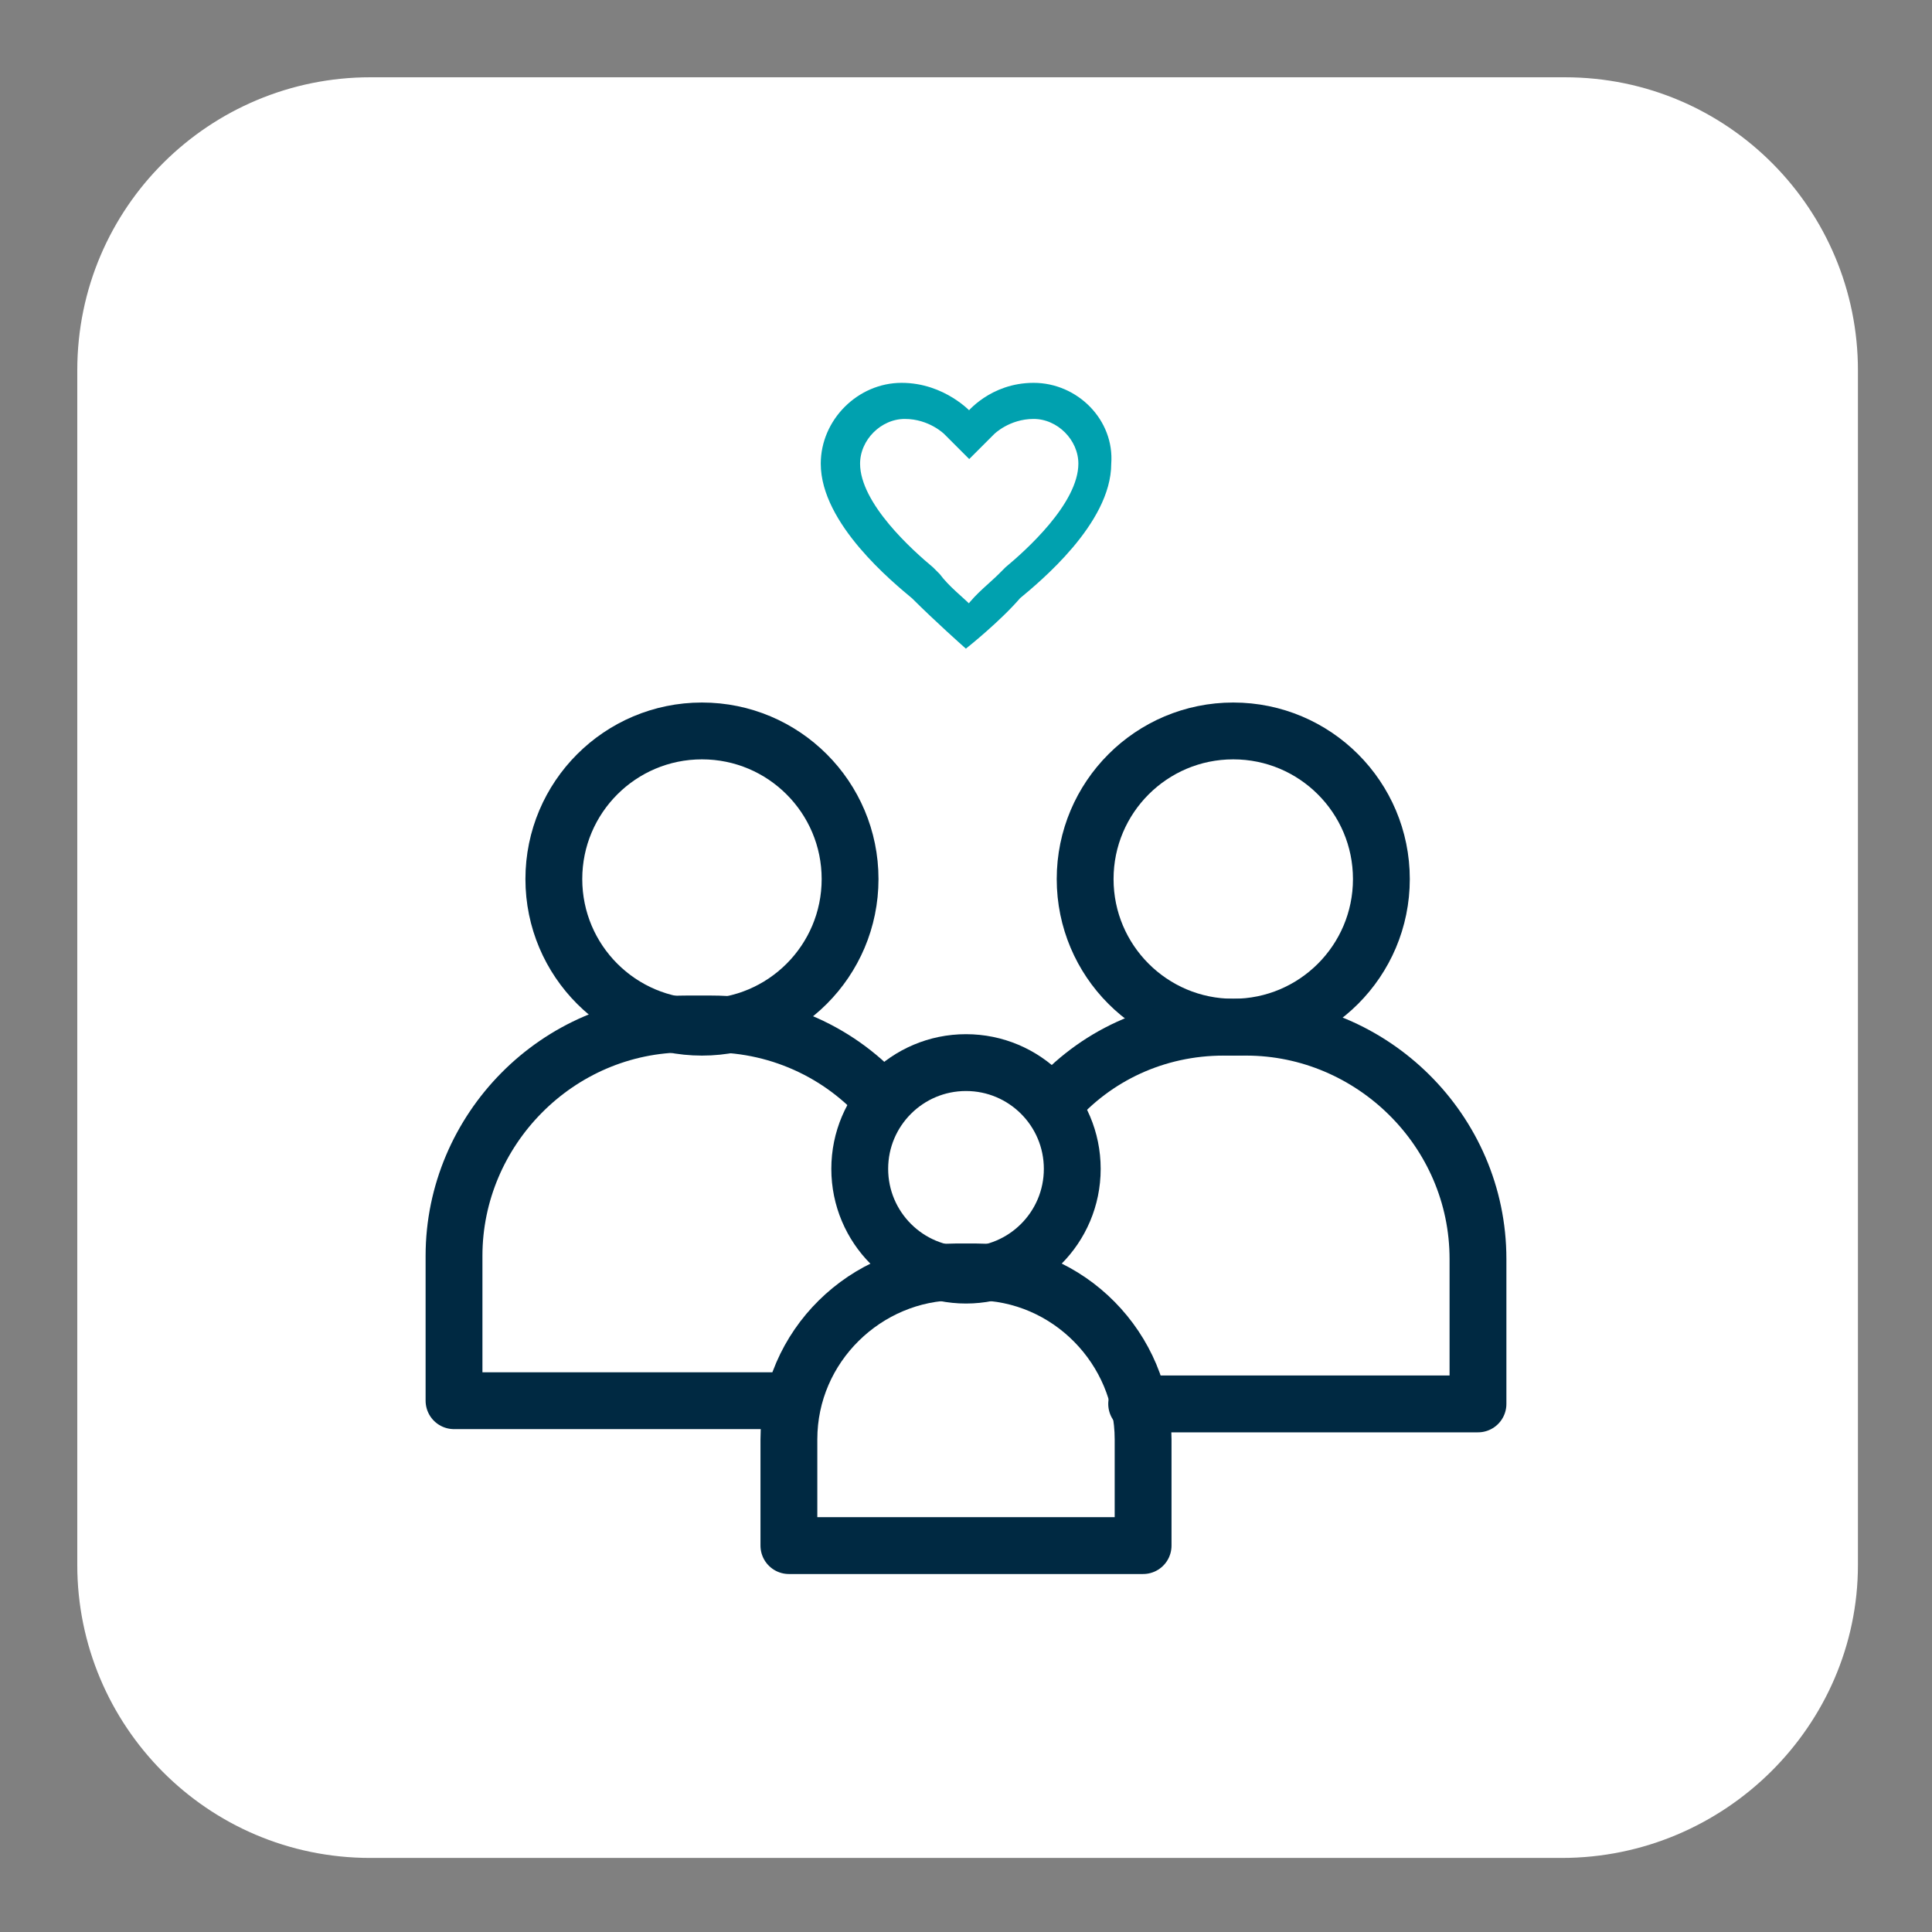
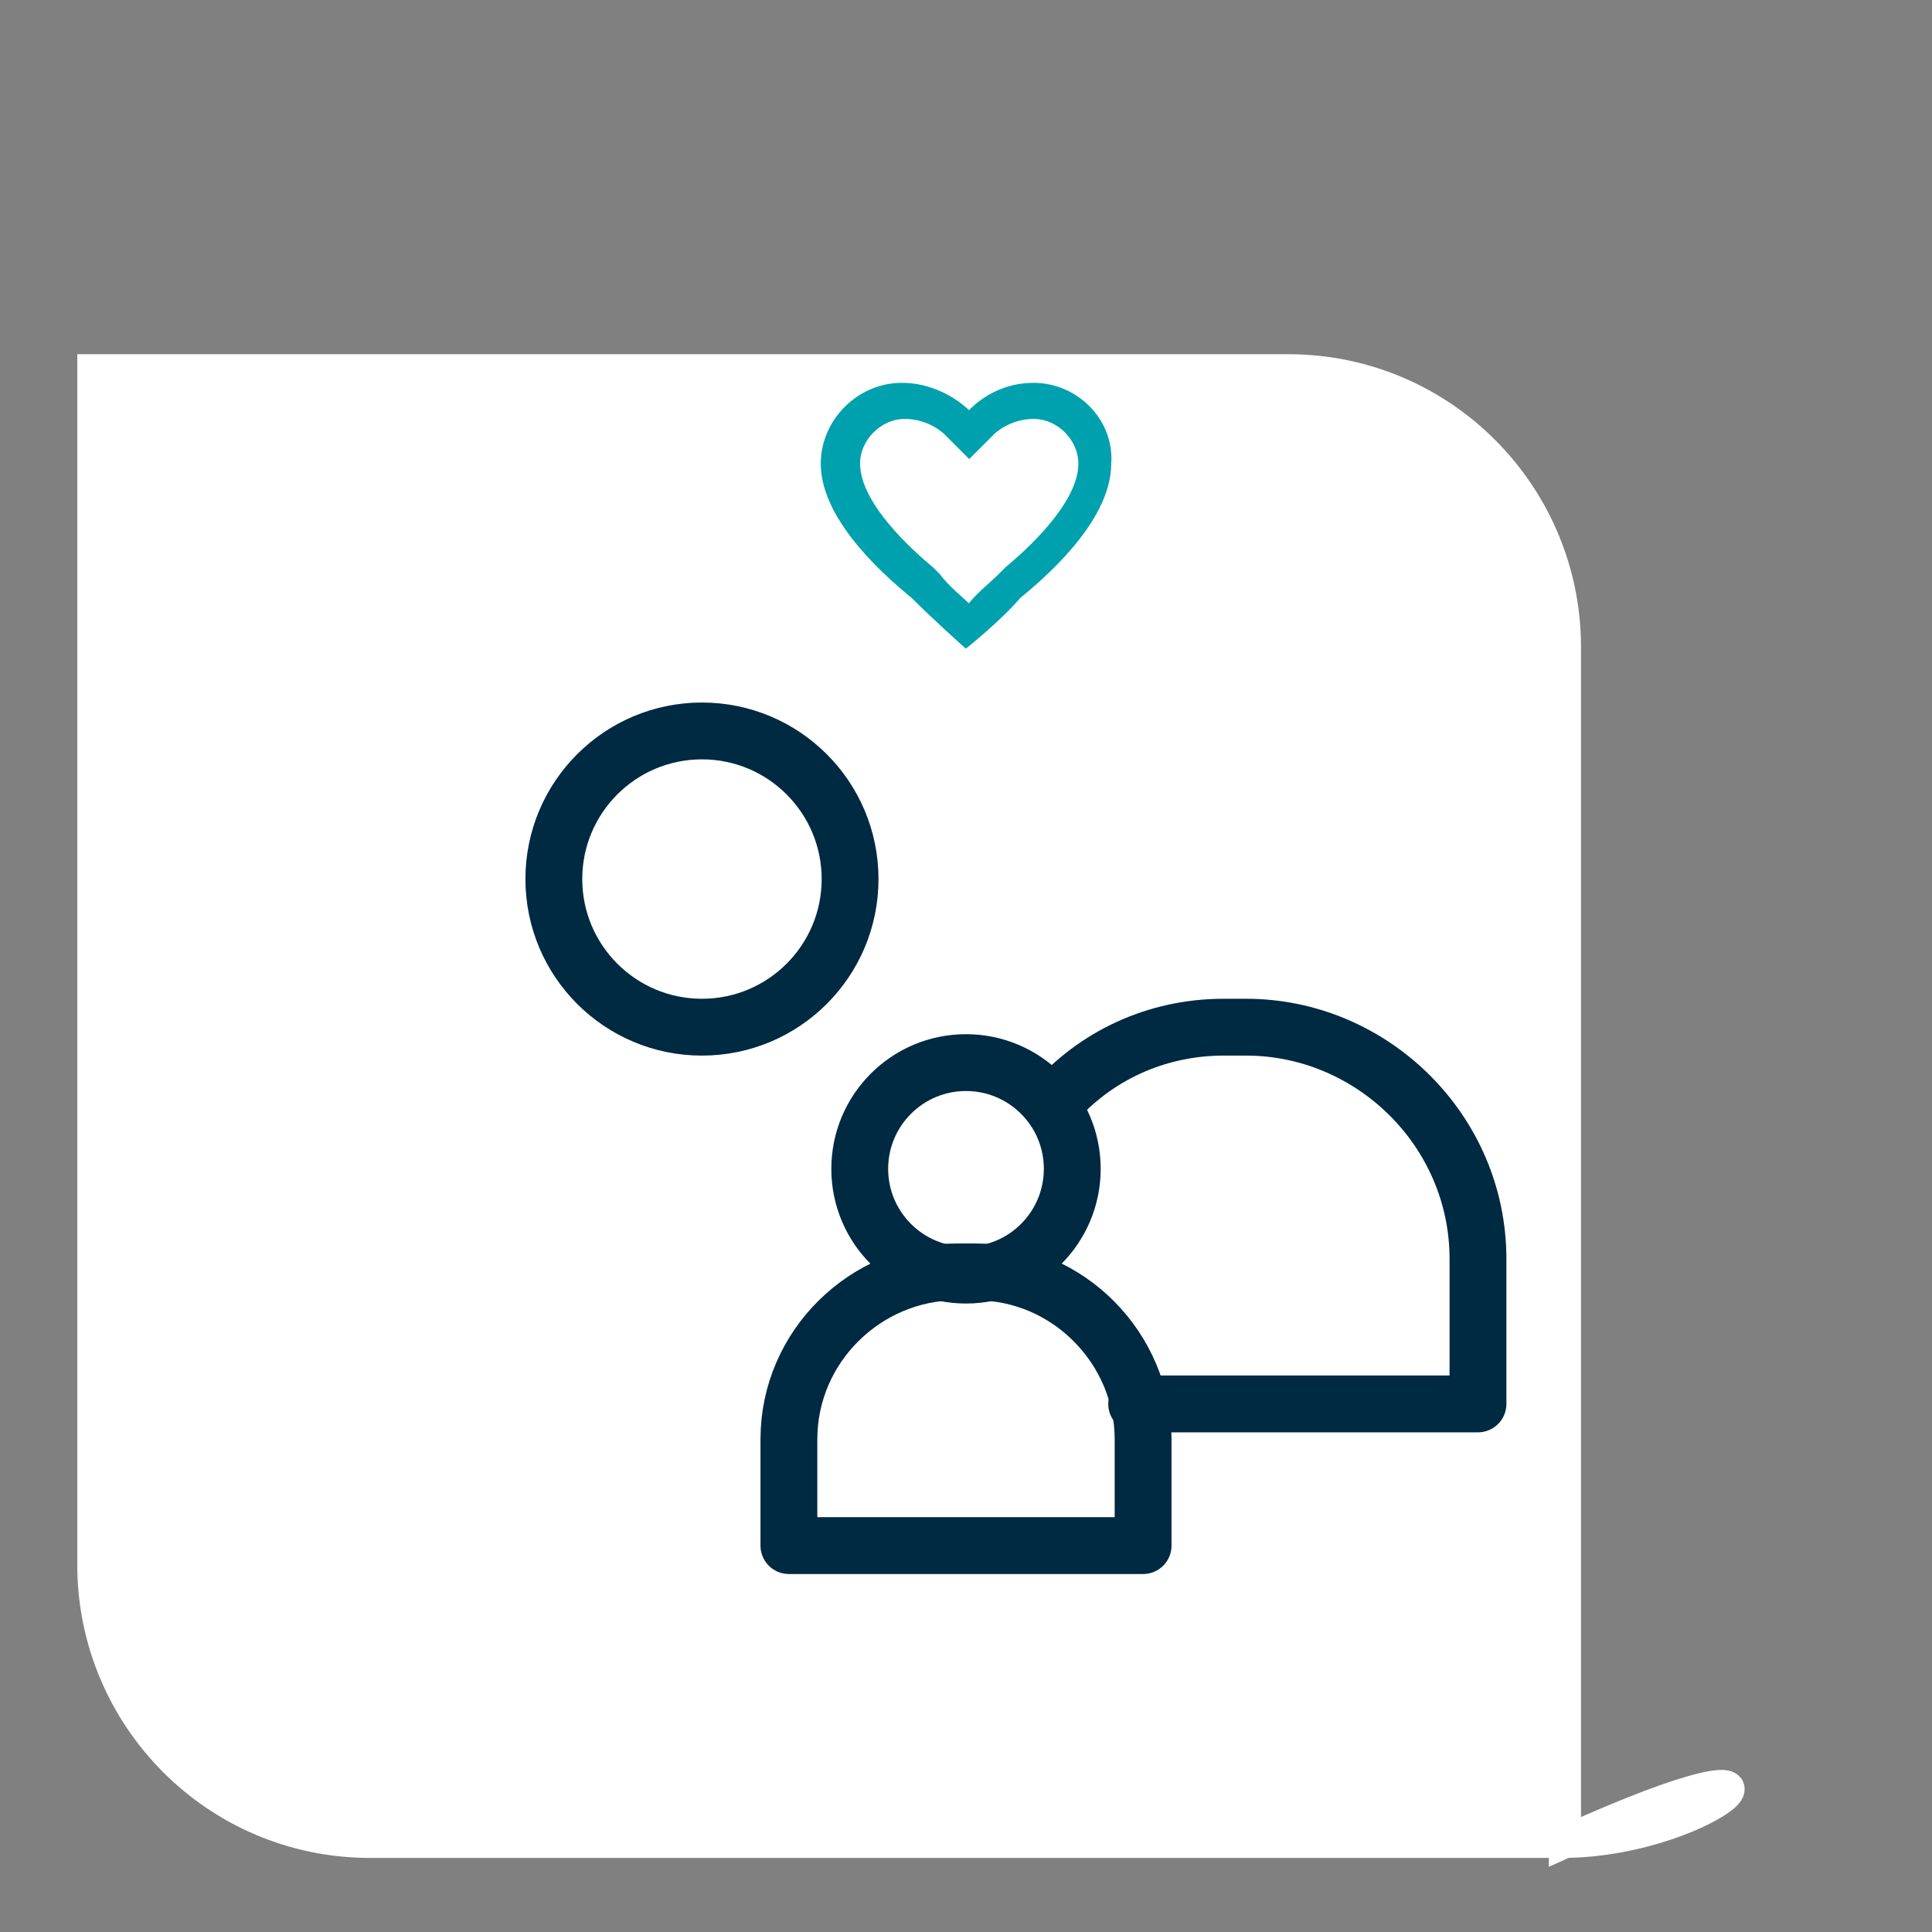
<svg xmlns="http://www.w3.org/2000/svg" version="1.1" id="Layer_1" x="0px" y="0px" viewBox="0 0 60 60" style="enable-background:new 0 0 60 60;" xml:space="preserve">
  <rect x="0" y="0" width="60" height="60" fill="#808080" stroke="none" />
  <style type="text/css">
	.st0{fill:#FFFFFF;stroke:#FFFFFF;stroke-miterlimit:10;}
	.st1{fill:none;stroke:#002942;stroke-width:1.765;stroke-linecap:round;stroke-linejoin:round;stroke-miterlimit:10;}
	.st2{fill:none;stroke:#002942;stroke-width:1.765;stroke-linejoin:round;stroke-miterlimit:10;}
	.st3{fill:#00A1AF;stroke:#00A1AF;stroke-width:0.221;stroke-miterlimit:10;}
</style>
-   <path class="st0" d="M48.5,57.2h-37c-4.8,0-8.6-3.9-8.6-8.6V11.5c0-4.8,3.9-8.6,8.6-8.6h37.1c4.8,0,8.6,3.9,8.6,8.6v37.1  C57.2,53.3,53.3,57.2,48.5,57.2z" />
+   <path class="st0" d="M48.5,57.2h-37c-4.8,0-8.6-3.9-8.6-8.6V11.5h37.1c4.8,0,8.6,3.9,8.6,8.6v37.1  C57.2,53.3,53.3,57.2,48.5,57.2z" />
  <g>
    <g>
      <g>
        <circle class="st1" cx="21.8" cy="27.3" r="4.6" />
-         <path class="st2" d="M27.6,34.4c-1.3-1.6-3.3-2.6-5.5-2.6h-0.8c-4,0-7.2,3.3-7.2,7.2v4.5h10.4" />
      </g>
      <g>
-         <circle class="st1" cx="38.3" cy="27.3" r="4.6" />
        <path class="st1" d="M35.3,43.6h10.6v-4.5c0-4-3.3-7.2-7.2-7.2H38c-2.1,0-4,0.9-5.3,2.4" />
      </g>
    </g>
    <g>
      <circle class="st1" cx="30" cy="36.3" r="3.3" />
      <path class="st1" d="M35.5,48v-3.3c0-2.8-2.3-5.2-5.2-5.2h-0.6c-2.8,0-5.2,2.3-5.2,5.2V48H35.5z" />
    </g>
  </g>
  <path class="st3" d="M32.1,12c-1.3,0-2,0.9-2,0.9S29.3,12,28,12s-2.4,1.1-2.4,2.4c0,1.8,2.2,3.6,2.8,4.1C29.1,19.2,30,20,30,20  s1-0.8,1.6-1.5c0.6-0.5,2.8-2.3,2.8-4.1C34.5,13.1,33.4,12,32.1,12z M31.3,17.7c-0.1,0.1-0.1,0.1-0.2,0.2c-0.3,0.3-0.7,0.6-1,1  c-0.3-0.3-0.7-0.6-1-1c0,0-0.1-0.1-0.2-0.2c-0.6-0.5-2.3-2-2.3-3.3c0-0.8,0.7-1.5,1.5-1.5s1.3,0.5,1.3,0.5l0.7,0.7l0.7-0.7  c0,0,0.5-0.5,1.3-0.5s1.5,0.7,1.5,1.5C33.6,15.7,31.9,17.2,31.3,17.7z" />
</svg>